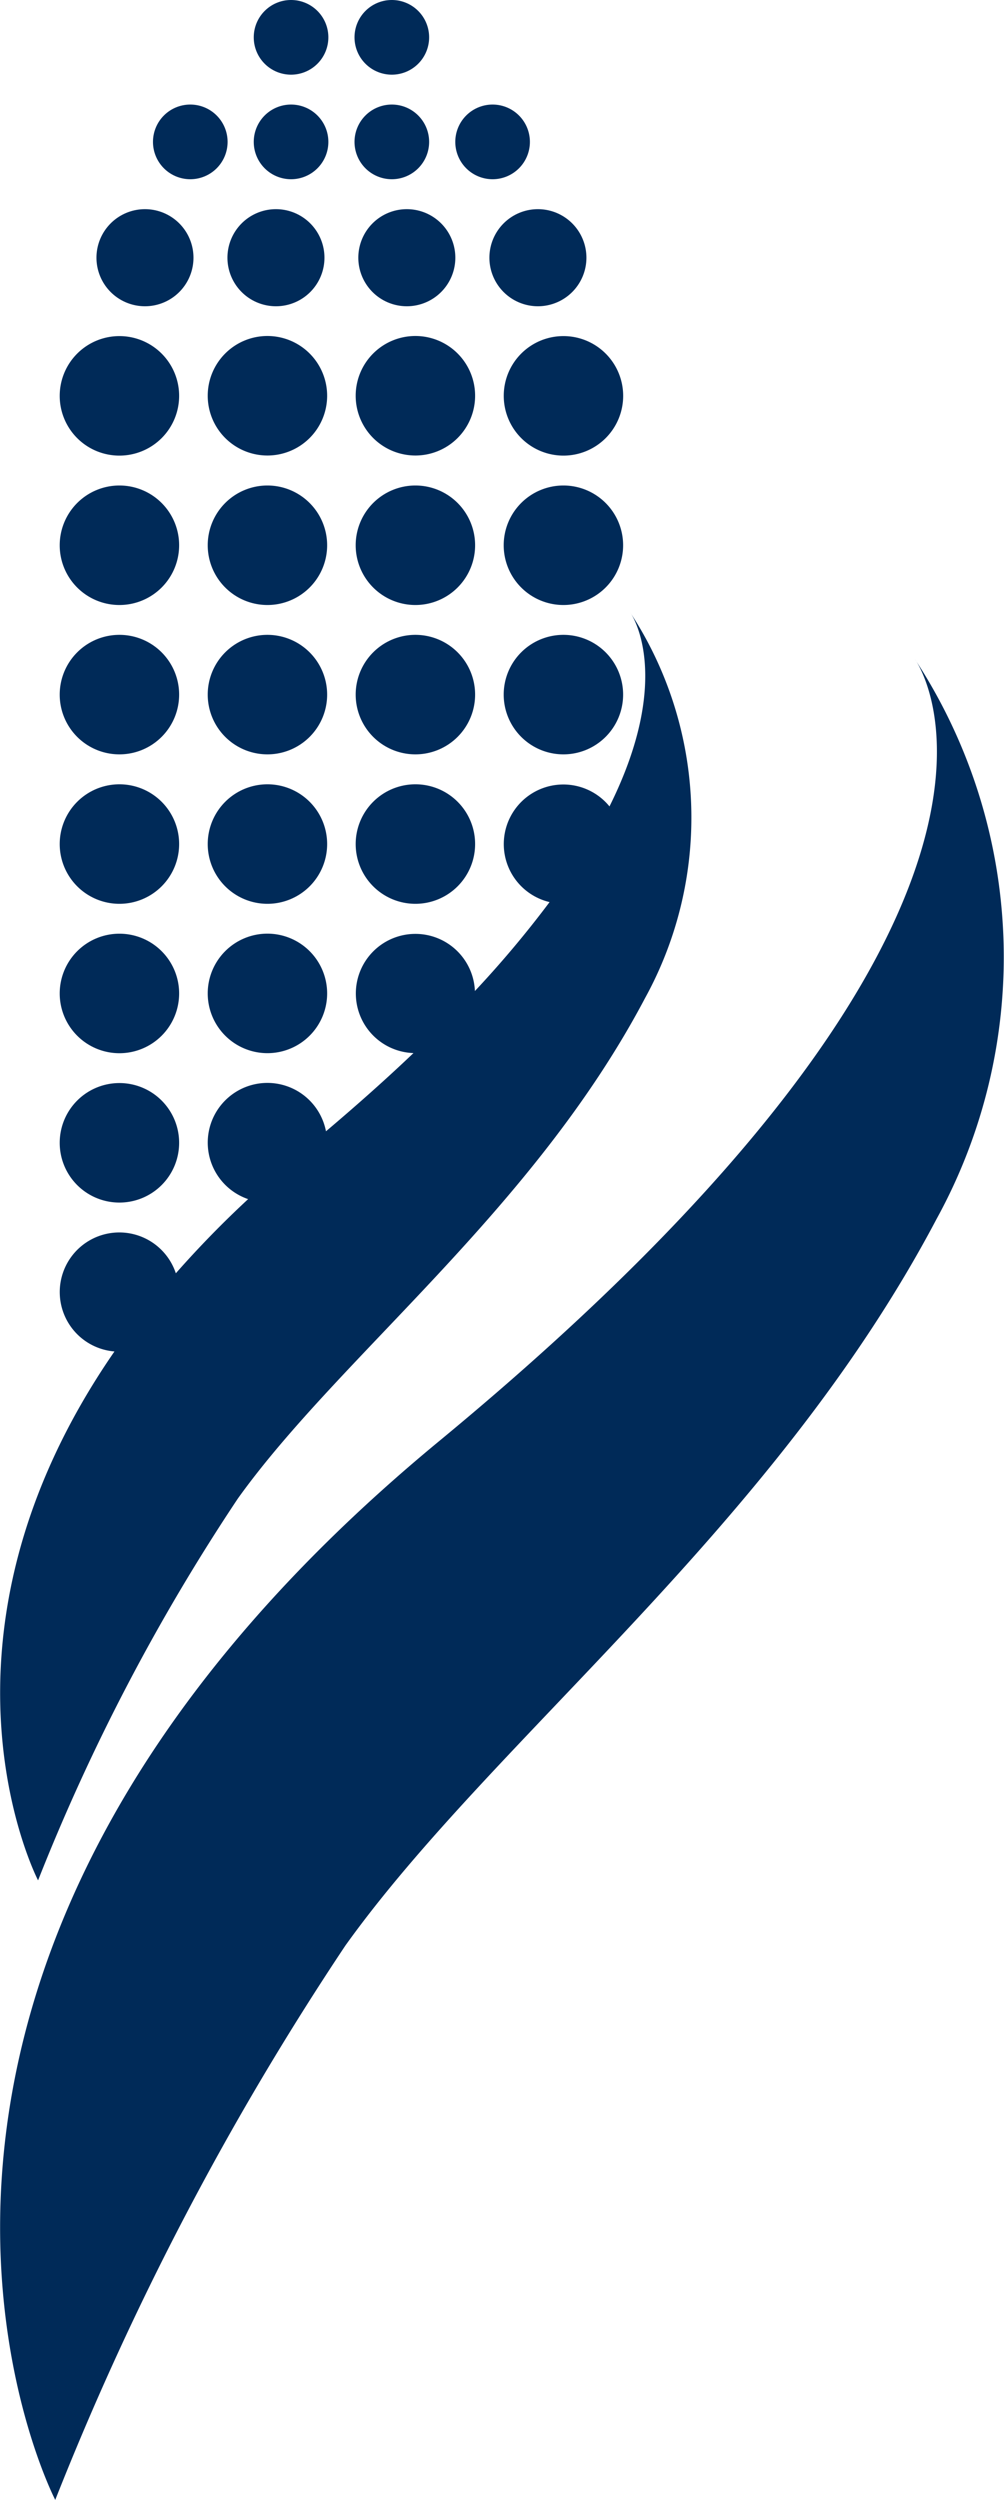
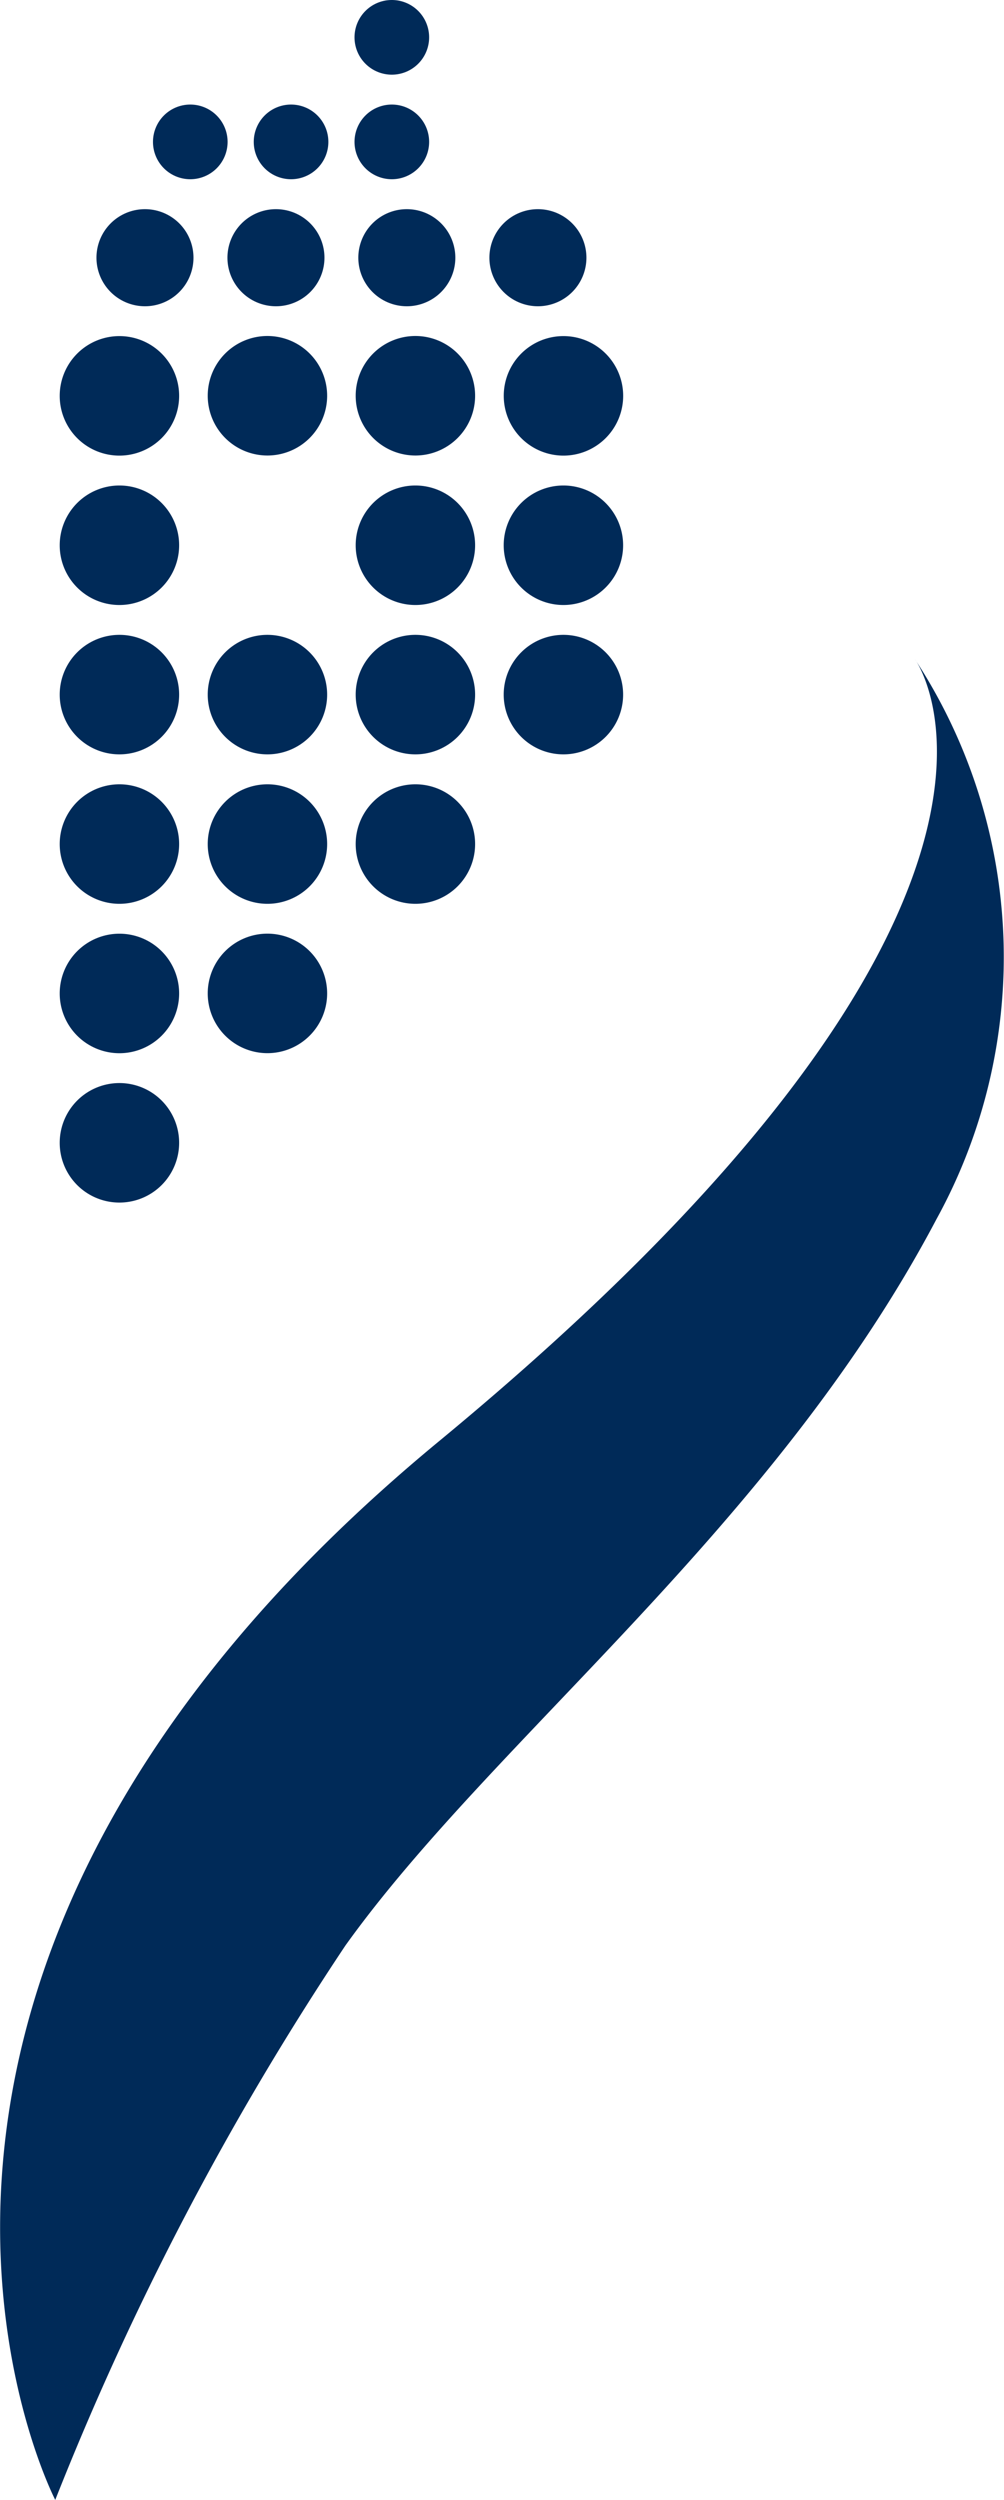
<svg xmlns="http://www.w3.org/2000/svg" width="19.807" height="49.278" viewBox="0 0 19.807 49.278">
  <g id="Gruppe_466" data-name="Gruppe 466" transform="translate(0 0)">
-     <path id="Pfad_285" data-name="Pfad 285" d="M605.43,315.728a.736.736,0,1,0-.736-.736A.736.736,0,0,0,605.43,315.728Z" transform="translate(-599.688 -314.256)" fill="#002a58" />
    <path id="Pfad_286" data-name="Pfad 286" d="M607.844,315.728a.736.736,0,1,0-.736-.736A.736.736,0,0,0,607.844,315.728Z" transform="translate(-600.114 -314.256)" fill="#002a58" />
    <path id="Pfad_287" data-name="Pfad 287" d="M603.016,318.231a.736.736,0,1,0-.736-.736A.736.736,0,0,0,603.016,318.231Z" transform="translate(-599.262 -314.698)" fill="#002a58" />
    <path id="Pfad_288" data-name="Pfad 288" d="M607.844,318.231a.736.736,0,1,0-.736-.736A.736.736,0,0,0,607.844,318.231Z" transform="translate(-600.114 -314.698)" fill="#002a58" />
    <path id="Pfad_289" data-name="Pfad 289" d="M605.43,318.231a.736.736,0,1,0-.736-.736A.736.736,0,0,0,605.43,318.231Z" transform="translate(-599.688 -314.698)" fill="#002a58" />
-     <path id="Pfad_290" data-name="Pfad 290" d="M610.258,318.231a.736.736,0,1,0-.736-.736A.736.736,0,0,0,610.258,318.231Z" transform="translate(-600.54 -314.698)" fill="#002a58" />
    <path id="Pfad_291" data-name="Pfad 291" d="M601.883,321.177a.957.957,0,1,0-.957-.957A.957.957,0,0,0,601.883,321.177Z" transform="translate(-599.023 -315.14)" fill="#002a58" />
    <path id="Pfad_292" data-name="Pfad 292" d="M607.2,320.22a.957.957,0,1,0,.957-.957A.957.957,0,0,0,607.2,320.22Z" transform="translate(-600.131 -315.14)" fill="#002a58" />
    <path id="Pfad_293" data-name="Pfad 293" d="M605.021,321.177a.957.957,0,1,0-.957-.957A.957.957,0,0,0,605.021,321.177Z" transform="translate(-599.577 -315.14)" fill="#002a58" />
    <path id="Pfad_294" data-name="Pfad 294" d="M610.34,320.22a.957.957,0,1,0,.957-.957A.957.957,0,0,0,610.34,320.22Z" transform="translate(-600.685 -315.14)" fill="#002a58" />
    <path id="Pfad_295" data-name="Pfad 295" d="M601.223,324.658a1.178,1.178,0,1,0-1.178-1.177A1.177,1.177,0,0,0,601.223,324.658Z" transform="translate(-598.867 -315.677)" fill="#002a58" />
    <path id="Pfad_296" data-name="Pfad 296" d="M608.315,322.3a1.178,1.178,0,1,0,1.177,1.178A1.178,1.178,0,0,0,608.315,322.3Z" transform="translate(-600.119 -315.677)" fill="#002a58" />
    <path id="Pfad_297" data-name="Pfad 297" d="M604.769,322.3a1.178,1.178,0,1,0,1.178,1.178A1.179,1.179,0,0,0,604.769,322.3Z" transform="translate(-599.493 -315.677)" fill="#002a58" />
    <path id="Pfad_298" data-name="Pfad 298" d="M610.684,323.48a1.178,1.178,0,1,0,1.177-1.178A1.177,1.177,0,0,0,610.684,323.48Z" transform="translate(-600.746 -315.677)" fill="#002a58" />
    <path id="Pfad_299" data-name="Pfad 299" d="M601.223,328.234a1.178,1.178,0,1,0-1.178-1.178A1.177,1.177,0,0,0,601.223,328.234Z" transform="translate(-598.867 -316.308)" fill="#002a58" />
    <path id="Pfad_300" data-name="Pfad 300" d="M608.315,325.878a1.178,1.178,0,1,0,1.177,1.178A1.178,1.178,0,0,0,608.315,325.878Z" transform="translate(-600.119 -316.308)" fill="#002a58" />
-     <path id="Pfad_301" data-name="Pfad 301" d="M604.769,325.878a1.178,1.178,0,1,0,1.178,1.178A1.179,1.179,0,0,0,604.769,325.878Z" transform="translate(-599.493 -316.308)" fill="#002a58" />
    <path id="Pfad_302" data-name="Pfad 302" d="M611.861,325.878a1.178,1.178,0,1,0,1.178,1.178A1.178,1.178,0,0,0,611.861,325.878Z" transform="translate(-600.746 -316.308)" fill="#002a58" />
    <path id="Pfad_303" data-name="Pfad 303" d="M601.223,331.81a1.178,1.178,0,1,0-1.178-1.177A1.177,1.177,0,0,0,601.223,331.81Z" transform="translate(-598.867 -316.94)" fill="#002a58" />
    <path id="Pfad_304" data-name="Pfad 304" d="M608.315,329.454a1.178,1.178,0,1,0,1.177,1.178A1.178,1.178,0,0,0,608.315,329.454Z" transform="translate(-600.119 -316.94)" fill="#002a58" />
    <path id="Pfad_305" data-name="Pfad 305" d="M604.769,329.454a1.178,1.178,0,1,0,1.178,1.178A1.179,1.179,0,0,0,604.769,329.454Z" transform="translate(-599.493 -316.94)" fill="#002a58" />
    <path id="Pfad_306" data-name="Pfad 306" d="M611.861,329.454a1.178,1.178,0,1,0,1.178,1.178A1.178,1.178,0,0,0,611.861,329.454Z" transform="translate(-600.746 -316.94)" fill="#002a58" />
    <path id="Pfad_307" data-name="Pfad 307" d="M601.223,335.387a1.178,1.178,0,1,0-1.178-1.178A1.178,1.178,0,0,0,601.223,335.387Z" transform="translate(-598.867 -317.571)" fill="#002a58" />
    <path id="Pfad_308" data-name="Pfad 308" d="M608.315,333.031a1.178,1.178,0,1,0,1.177,1.178A1.177,1.177,0,0,0,608.315,333.031Z" transform="translate(-600.119 -317.571)" fill="#002a58" />
    <path id="Pfad_309" data-name="Pfad 309" d="M604.769,333.031a1.178,1.178,0,1,0,1.178,1.178A1.178,1.178,0,0,0,604.769,333.031Z" transform="translate(-599.493 -317.571)" fill="#002a58" />
    <path id="Pfad_310" data-name="Pfad 310" d="M601.223,338.963a1.178,1.178,0,1,0-1.178-1.178A1.178,1.178,0,0,0,601.223,338.963Z" transform="translate(-598.867 -318.202)" fill="#002a58" />
    <path id="Pfad_311" data-name="Pfad 311" d="M604.769,336.606a1.178,1.178,0,1,0,1.178,1.178A1.179,1.179,0,0,0,604.769,336.606Z" transform="translate(-599.493 -318.202)" fill="#002a58" />
    <path id="Pfad_312" data-name="Pfad 312" d="M601.223,342.539a1.178,1.178,0,1,0-1.178-1.177A1.177,1.177,0,0,0,601.223,342.539Z" transform="translate(-598.867 -318.834)" fill="#002a58" />
-     <path id="Pfad_313" data-name="Pfad 313" d="M599.366,353.911a40.081,40.081,0,0,1,3.943-7.529c2.017-2.812,5.819-5.669,8.032-9.863a7.38,7.38,0,0,0-.292-7.6s.886,1.221-.41,3.822a1.175,1.175,0,1,0-1.182,1.886,20.752,20.752,0,0,1-1.473,1.753,1.175,1.175,0,1,0-1.212,1.223c-.515.491-1.094,1.007-1.726,1.542a1.177,1.177,0,1,0-1.536,1.337,20.284,20.284,0,0,0-1.426,1.462,1.175,1.175,0,1,0-1.211,1.541C596.92,349.2,599.366,353.911,599.366,353.911Z" transform="translate(-598.615 -316.845)" fill="#002a58" />
    <path id="Pfad_314" data-name="Pfad 314" d="M616.664,330.036s3.5,4.784-9.39,15.416-7.57,20.868-7.57,20.868a58.218,58.218,0,0,1,5.725-10.929c2.927-4.083,8.447-8.23,11.661-14.319A10.715,10.715,0,0,0,616.664,330.036Z" transform="translate(-598.614 -317.042)" fill="#002a58" />
  </g>
</svg>